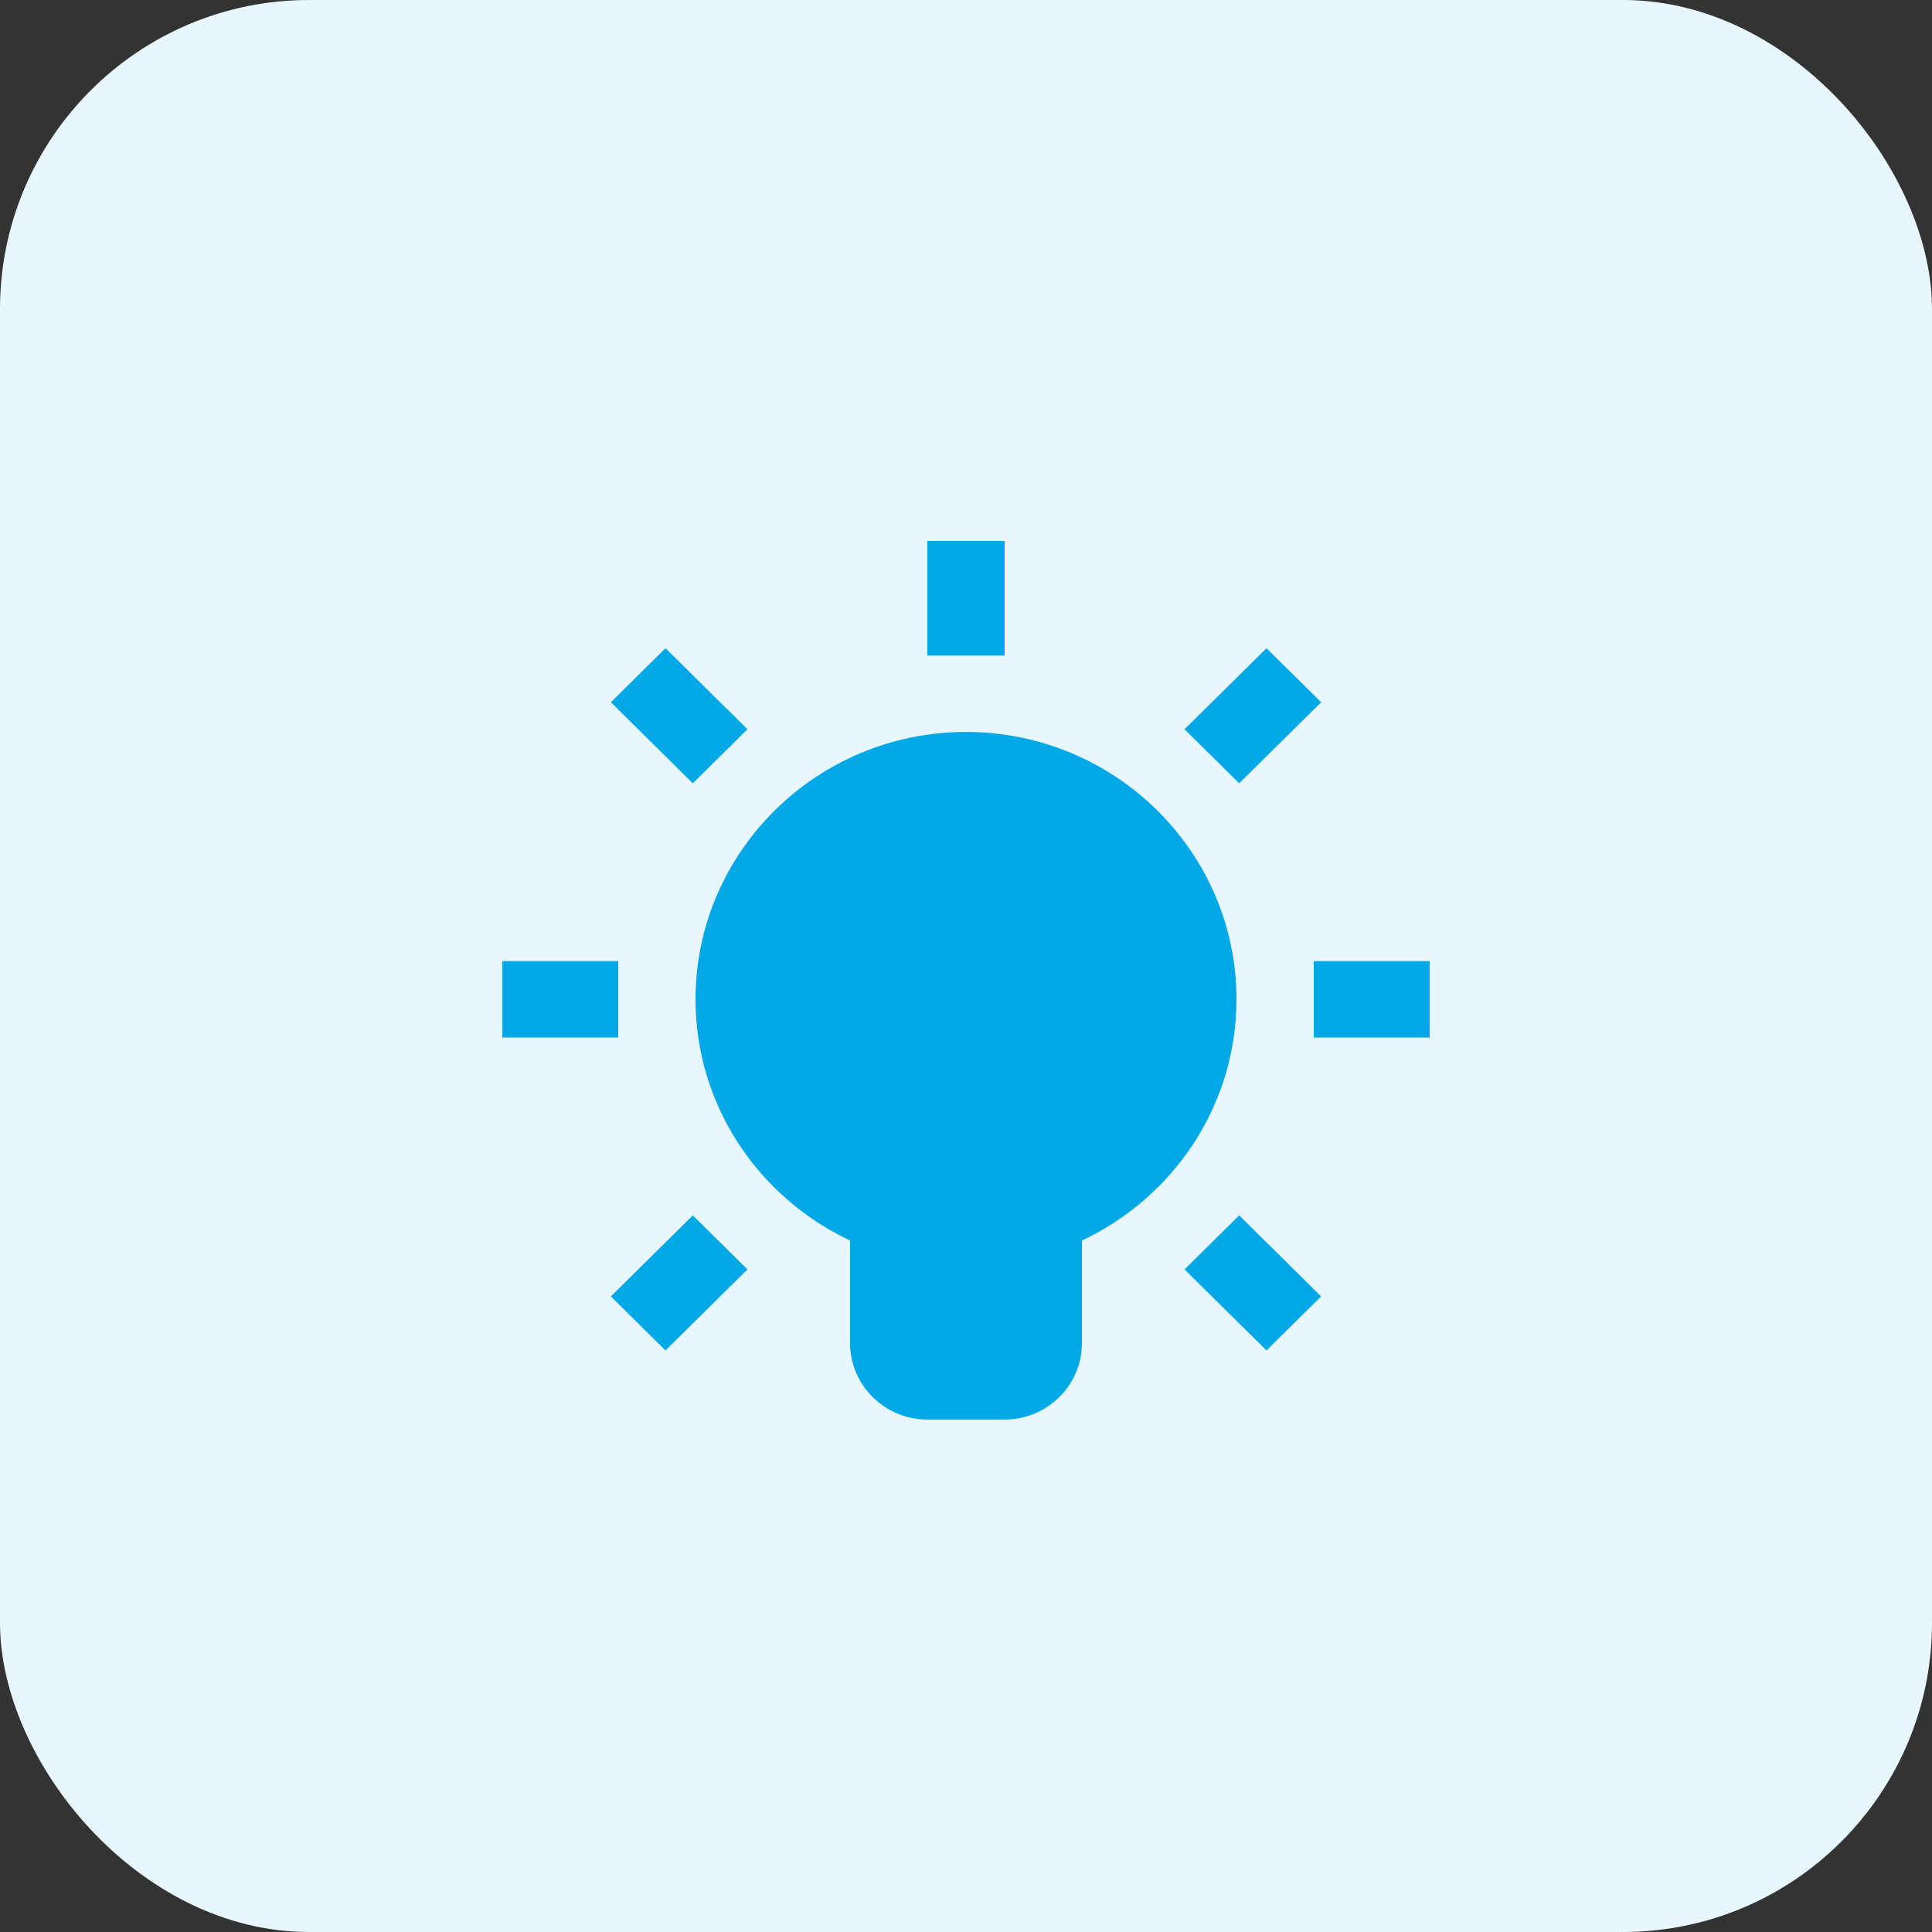
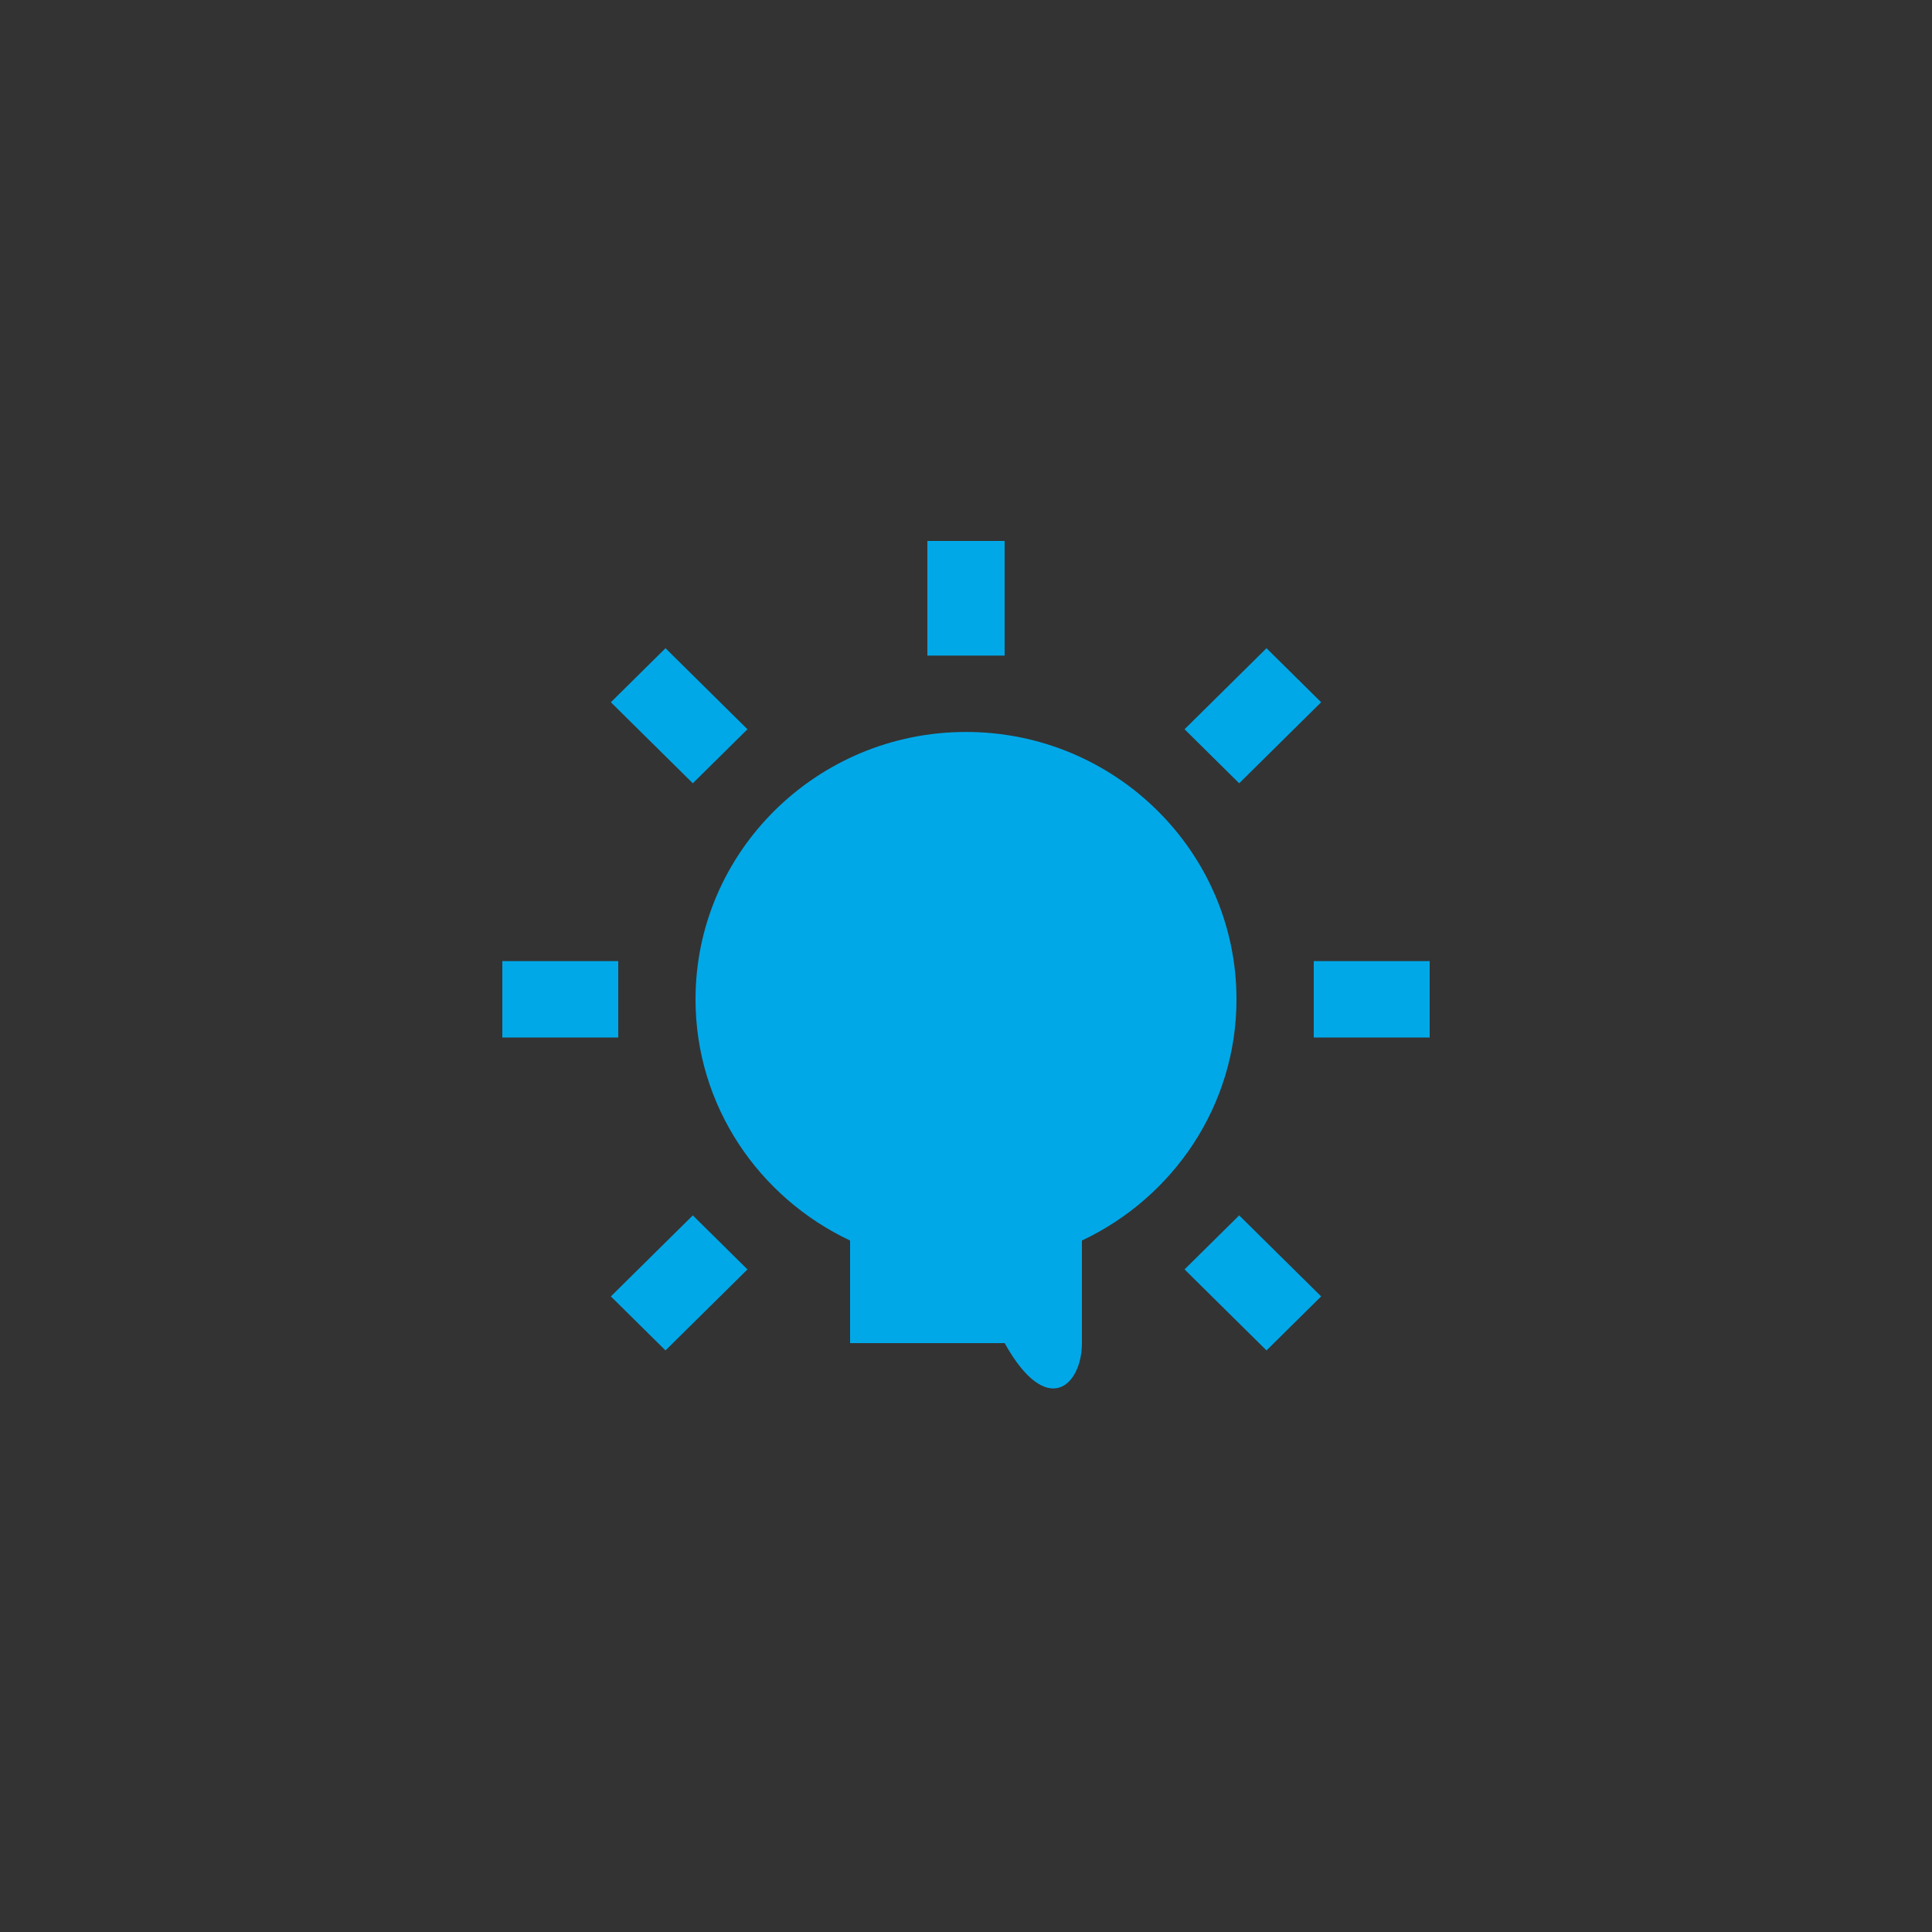
<svg xmlns="http://www.w3.org/2000/svg" width="50" height="50" viewBox="0 0 50 50" fill="none">
  <rect x="0" y="0" width="50" height="50" fill="#333333" stroke="none" />
-   <rect width="50" height="50" rx="8" fill="#E7F7FD" />
-   <path d="M24 14V16.966H26V14H24ZM17.223 16.776L15.809 18.174L17.93 20.271L19.344 18.873L17.223 16.776ZM32.777 16.776L30.656 18.873L32.07 20.271L34.191 18.174L32.777 16.776ZM25 18.943C21.14 18.943 18 22.047 18 25.863C18 28.616 19.639 30.992 22 32.105V34.76C22 35.85 22.897 36.737 24 36.737H26C27.103 36.737 28 35.85 28 34.76V32.105C30.361 30.992 32 28.616 32 25.863C32 22.047 28.86 18.943 25 18.943ZM13 24.874V26.851H16V24.874H13ZM34 24.874V26.851H37V24.874H34ZM17.93 31.454L15.809 33.551L17.223 34.949L19.344 32.852L17.93 31.454ZM32.07 31.454L30.656 32.852L32.777 34.949L34.191 33.551L32.07 31.454Z" fill="#00A8E8" />
+   <path d="M24 14V16.966H26V14H24ZM17.223 16.776L15.809 18.174L17.93 20.271L19.344 18.873L17.223 16.776ZM32.777 16.776L30.656 18.873L32.07 20.271L34.191 18.174L32.777 16.776ZM25 18.943C21.14 18.943 18 22.047 18 25.863C18 28.616 19.639 30.992 22 32.105V34.76H26C27.103 36.737 28 35.85 28 34.76V32.105C30.361 30.992 32 28.616 32 25.863C32 22.047 28.86 18.943 25 18.943ZM13 24.874V26.851H16V24.874H13ZM34 24.874V26.851H37V24.874H34ZM17.93 31.454L15.809 33.551L17.223 34.949L19.344 32.852L17.93 31.454ZM32.07 31.454L30.656 32.852L32.777 34.949L34.191 33.551L32.07 31.454Z" fill="#00A8E8" />
</svg>